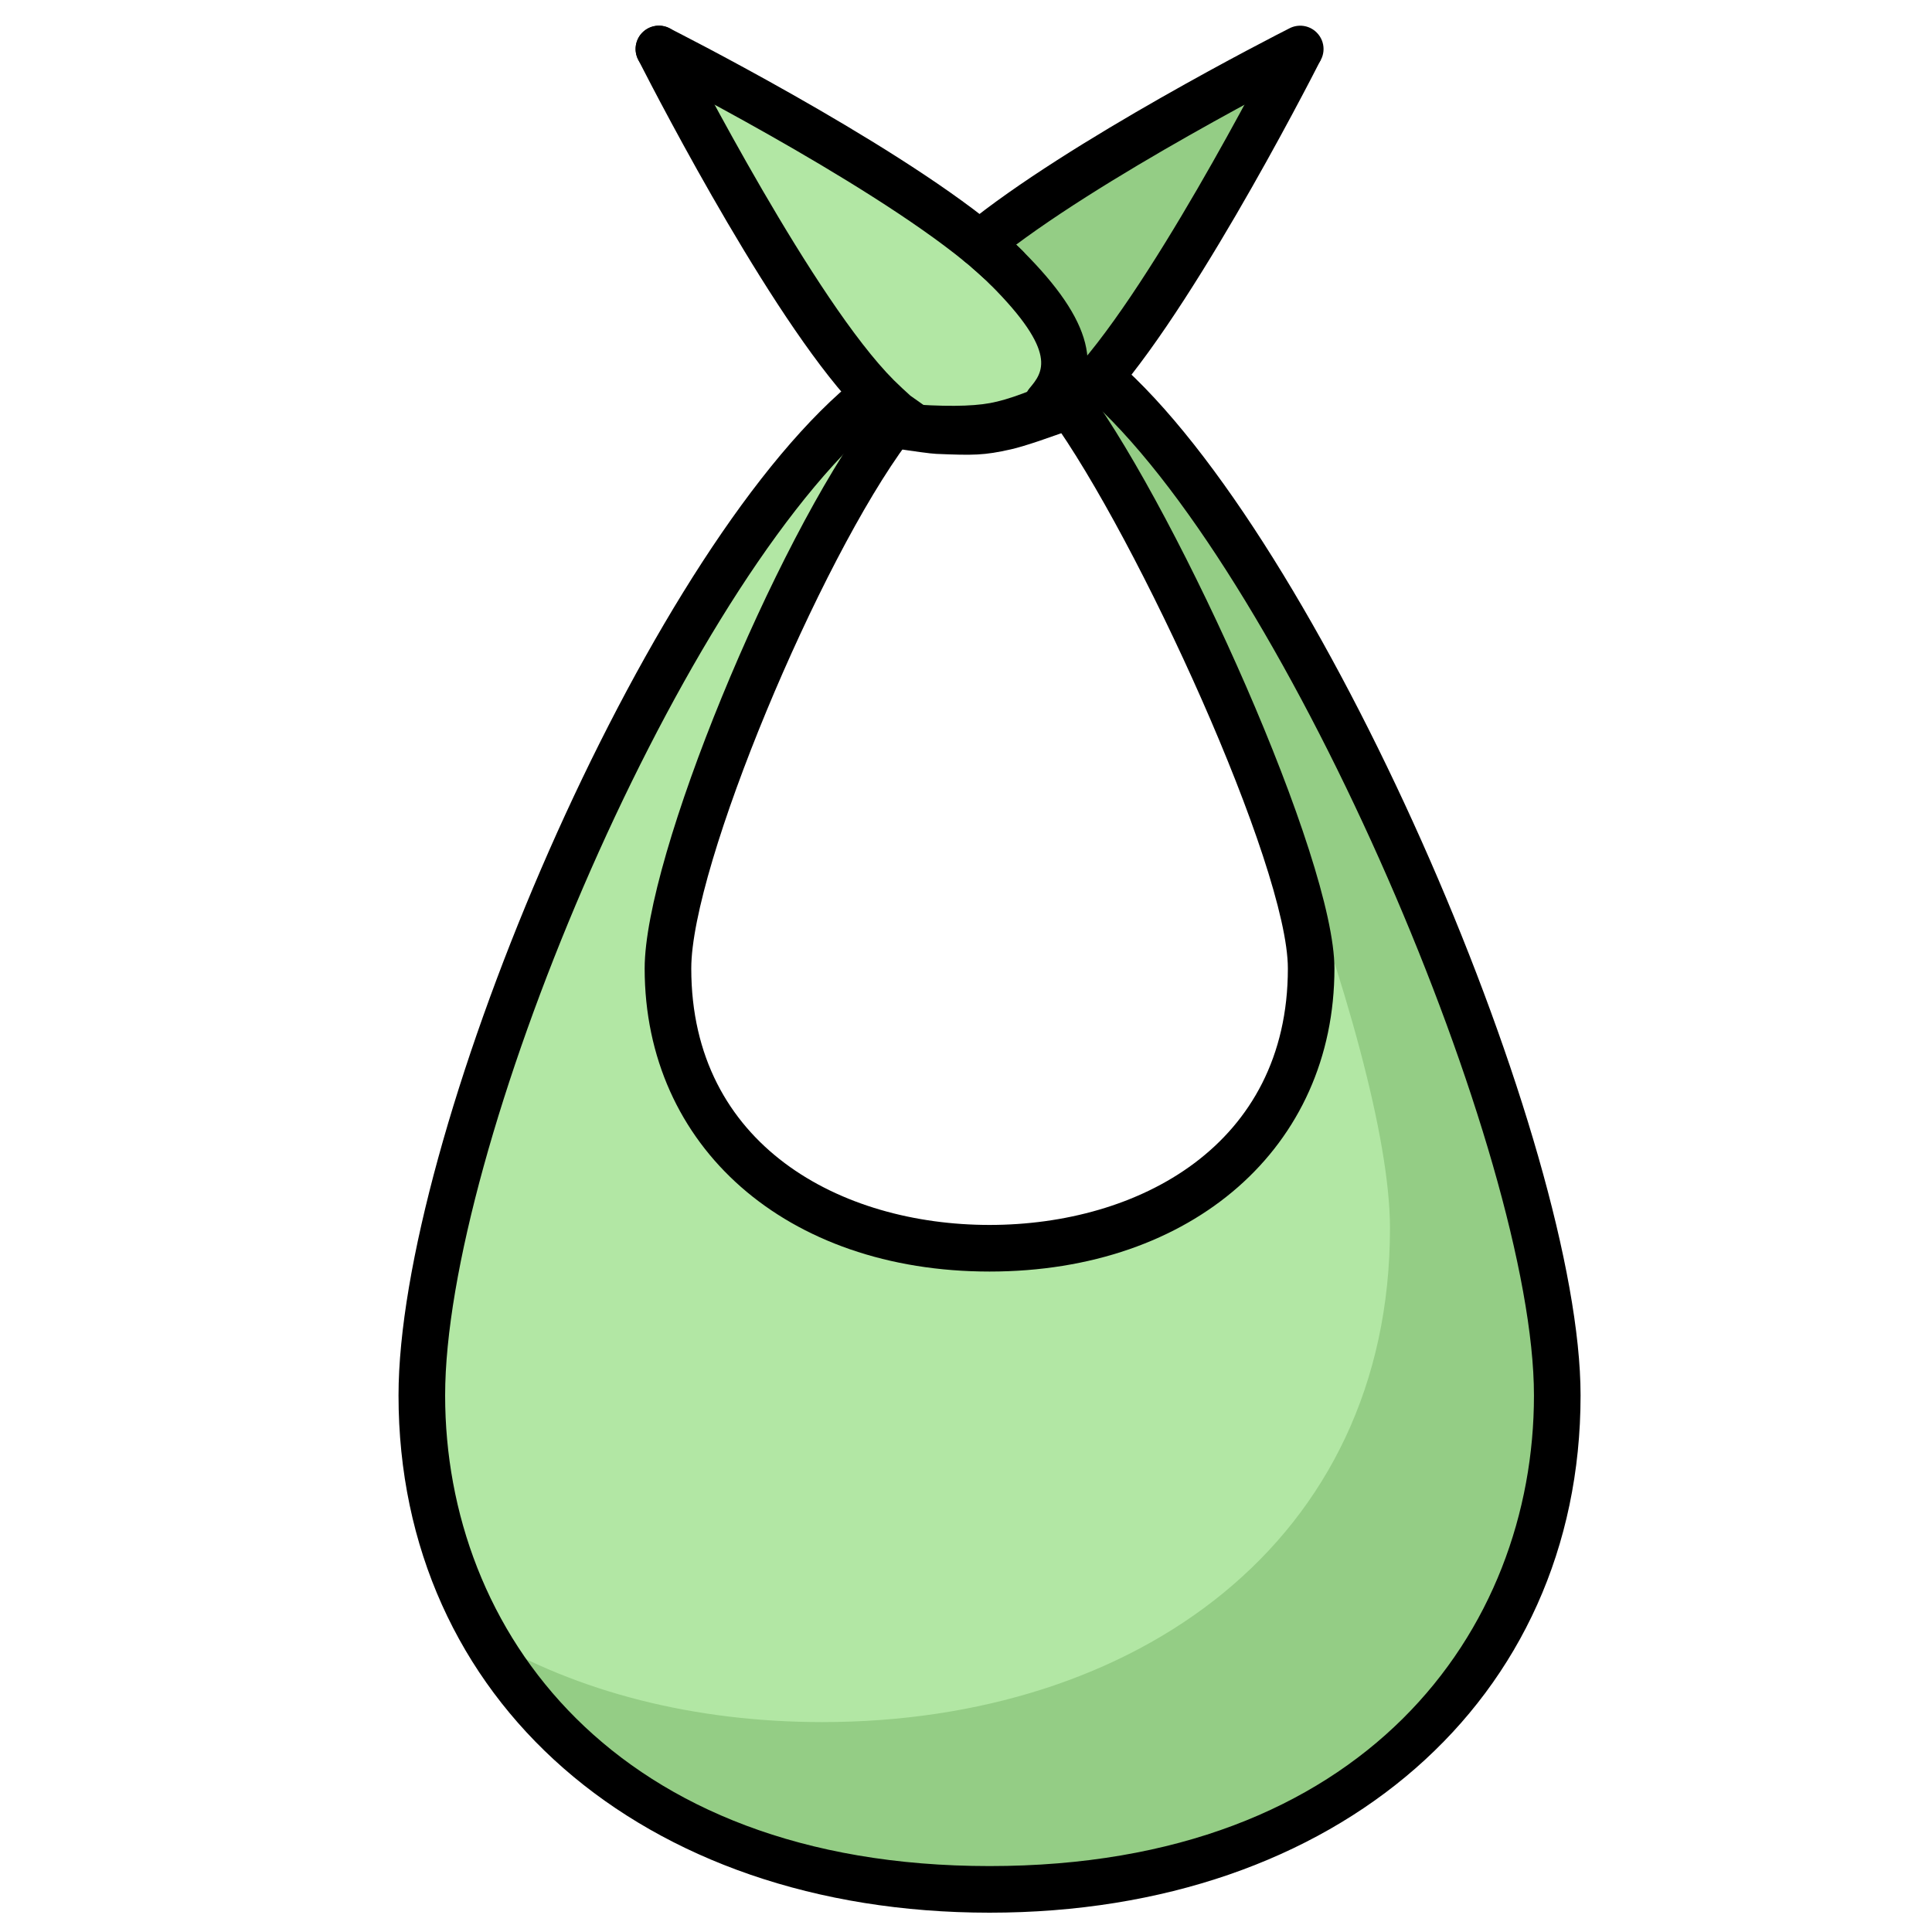
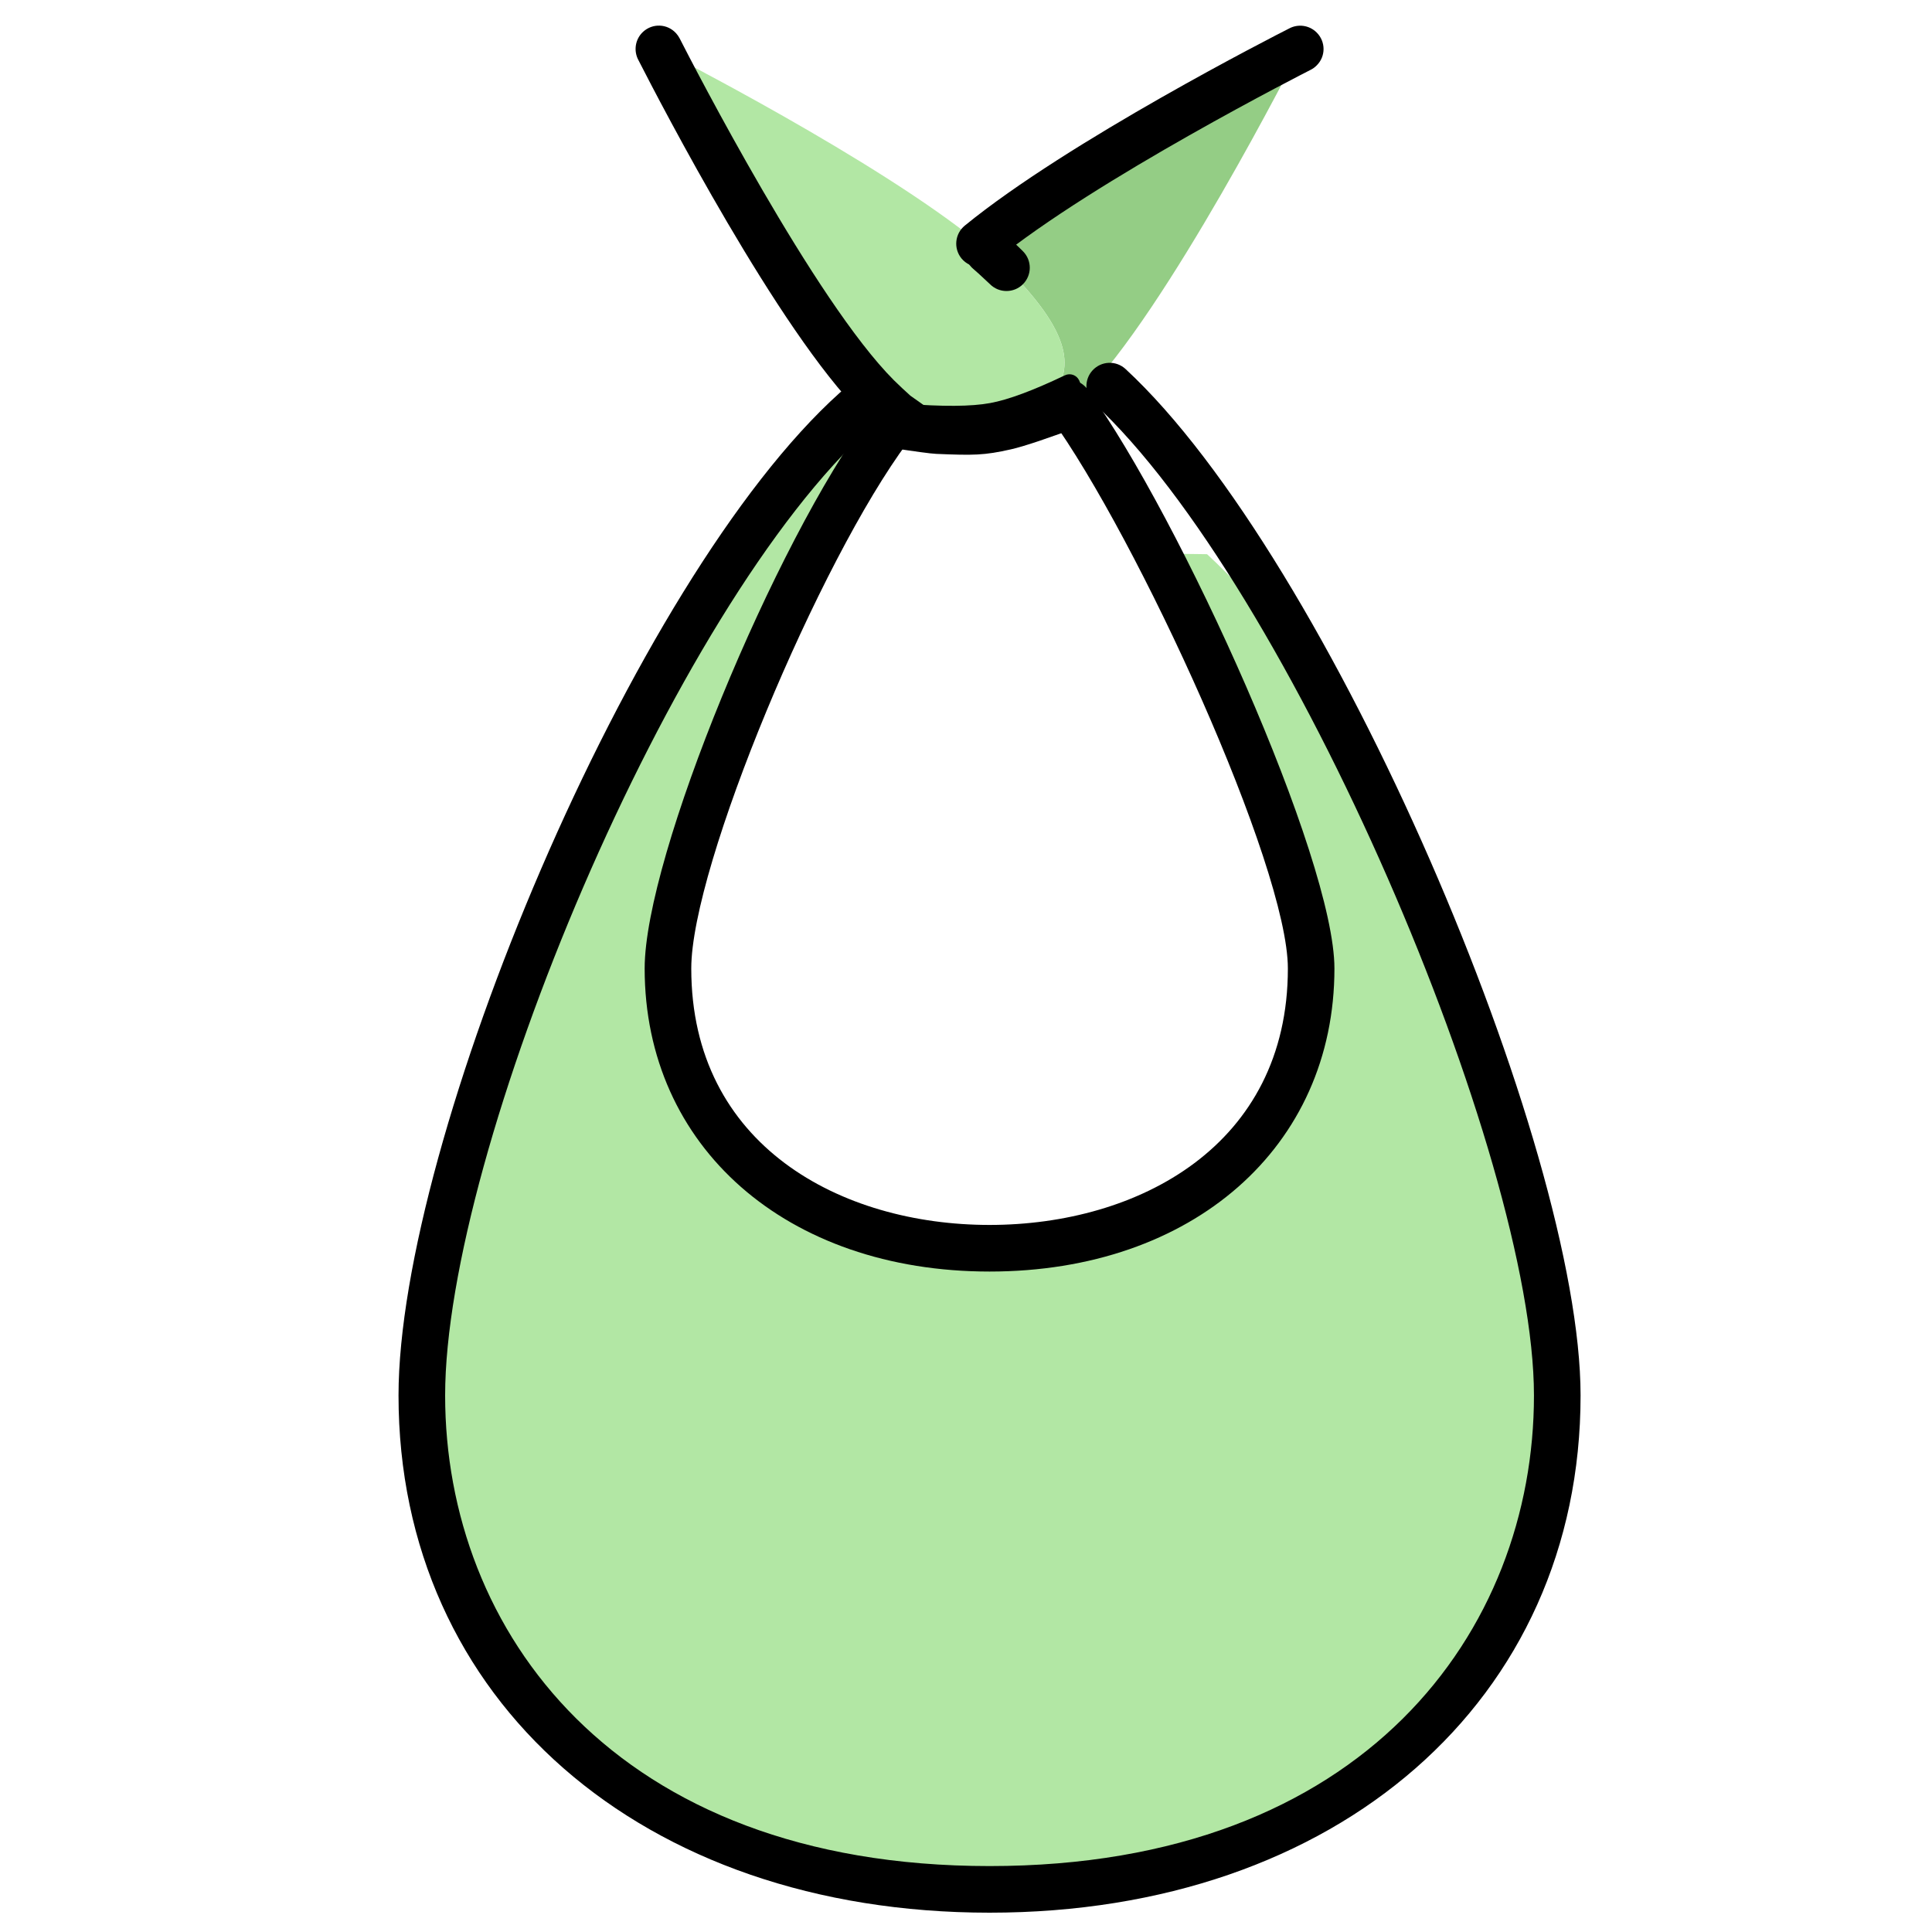
<svg xmlns="http://www.w3.org/2000/svg" width="40px" height="40px" viewBox="0 0 40 40" version="1.1">
  <title>Bolsa_40x40</title>
  <desc>Created with Sketch.</desc>
  <g id="Bolsa_40x40" stroke="none" stroke-width="1" fill="none" fill-rule="evenodd">
    <g id="shutterstock_386988112" transform="translate(8, 0)">
      <path d="M18.917,1.015 C18.834,1.178 16.164,6.444 14.393,8.214 C14.386,8.221 14.383,8.224 14.376,8.228 L13.686,8.345 C14.199,7.732 14.334,7.039 12.838,5.543 C12.782,5.487 12.723,5.429 12.658,5.373 C12.595,5.314 12.529,5.255 12.46,5.196 C12.401,5.145 12.343,5.096 12.28,5.044 C14.404,3.309 18.772,1.088 18.917,1.015" id="Fill-33" fill="#94CD85" />
      <path d="M12.838,5.543 C14.334,7.039 14.199,7.732 13.686,8.345 L11.719,8.682 L10.548,8.571 C10.427,8.463 10.302,8.345 10.167,8.214 C8.397,6.444 5.726,1.178 5.643,1.015 C5.792,1.088 10.16,3.312 12.28,5.044 C12.343,5.096 12.401,5.145 12.46,5.196 C12.529,5.255 12.595,5.314 12.658,5.373 C12.723,5.429 12.782,5.487 12.838,5.543" id="Fill-34" fill="#B2E7A4" />
      <path d="M24.242,28.892 C24.242,35.384 18.98,39.118 12.488,39.118 C5.996,39.118 0.734,35.384 0.734,28.892 C0.734,23.948 4.883,13.169 9.207,9.293 C10.957,7.651 11.218,7.654 9.99,9.303 C8.147,11.777 5.83,17.699 5.83,20.051 C5.83,23.73 8.809,25.843 12.488,25.843 C16.164,25.843 19.146,23.73 19.146,20.051 C19.146,17.73 17.954,13.944 16.156,11.463 L16.991,11.474 C21.245,15.405 24.242,23.997 24.242,28.892 Z" id="Fill-35" fill="#B2E7A4" />
-       <path d="M12.488,39.118 C7.904,39.118 3.936,37.254 1.998,33.874 C3.958,35.039 6.39,35.654 9.024,35.654 C15.515,35.654 20.778,31.919 20.778,25.427 C20.778,21.688 17.088,12.384 14.366,8.055 L15.052,8.064 C19.306,11.995 24.242,23.997 24.242,28.892 C24.242,35.384 18.98,39.118 12.488,39.118 Z" id="Fill-36" fill="#94CD85" />
-       <path d="M12.838,6.025 C12.714,6.025 12.59,5.978 12.496,5.883 C12.45,5.837 12.401,5.788 12.347,5.742 C12.269,5.67 12.21,5.617 12.147,5.564 C11.945,5.391 11.92,5.087 12.093,4.884 C12.266,4.681 12.57,4.656 12.773,4.829 C12.849,4.894 12.921,4.959 12.99,5.024 C13.045,5.069 13.115,5.138 13.18,5.203 C13.368,5.392 13.367,5.697 13.178,5.885 C13.084,5.979 12.96,6.025 12.838,6.025" id="Fill-37" fill="#000000" />
+       <path d="M12.838,6.025 C12.714,6.025 12.59,5.978 12.496,5.883 C12.269,5.67 12.21,5.617 12.147,5.564 C11.945,5.391 11.92,5.087 12.093,4.884 C12.266,4.681 12.57,4.656 12.773,4.829 C12.849,4.894 12.921,4.959 12.99,5.024 C13.045,5.069 13.115,5.138 13.18,5.203 C13.368,5.392 13.367,5.697 13.178,5.885 C13.084,5.979 12.96,6.025 12.838,6.025" id="Fill-37" fill="#000000" />
      <path d="M12.28,5.527 C12.141,5.527 12.002,5.466 11.906,5.35 C11.738,5.143 11.769,4.839 11.975,4.671 C14.117,2.92 18.412,0.73 18.688,0.591 C18.871,0.491 19.105,0.518 19.26,0.673 C19.449,0.861 19.451,1.165 19.262,1.353 L19.258,1.357 C19.222,1.393 19.18,1.424 19.133,1.447 C19.09,1.469 14.673,3.711 12.585,5.418 C12.496,5.491 12.388,5.527 12.28,5.527" id="Fill-38" fill="#000000" />
-       <path d="M14.376,8.71 C14.199,8.71 14.029,8.612 13.944,8.444 C13.841,8.238 13.9,7.993 14.071,7.854 C15.722,6.184 18.205,1.351 18.484,0.804 L19.347,1.235 C19.057,1.805 16.489,6.801 14.734,8.555 C14.698,8.592 14.638,8.636 14.592,8.659 C14.522,8.694 14.449,8.71 14.376,8.71" id="Fill-39" fill="#000000" />
      <path d="M10.901,9.303 C10.805,9.303 10.708,9.274 10.623,9.215 L10.27,8.965 C10.255,8.954 10.241,8.943 10.228,8.932 C10.102,8.82 9.972,8.697 9.831,8.56 C8.118,6.847 5.689,2.168 5.219,1.247 C5.114,1.056 5.148,0.811 5.315,0.658 C5.511,0.478 5.814,0.489 5.995,0.686 L5.998,0.689 C6.027,0.722 6.052,0.757 6.072,0.796 C6.359,1.359 8.869,6.234 10.508,7.873 C10.625,7.987 10.738,8.094 10.848,8.192 L11.18,8.427 C11.398,8.581 11.449,8.882 11.296,9.099 C11.202,9.232 11.053,9.303 10.901,9.303" id="Fill-40" fill="#000000" />
-       <path d="M13.686,8.828 C13.577,8.828 13.467,8.791 13.377,8.715 C13.173,8.544 13.146,8.24 13.317,8.036 C13.587,7.713 13.923,7.31 12.496,5.884 C12.45,5.837 12.401,5.788 12.347,5.742 C12.269,5.67 12.21,5.617 12.148,5.564 C12.087,5.511 12.032,5.465 11.973,5.417 C9.873,3.7 5.473,1.469 5.431,1.449 C5.191,1.332 5.092,1.043 5.209,0.804 C5.326,0.564 5.615,0.466 5.854,0.582 C5.897,0.603 10.368,2.859 12.585,4.671 C12.653,4.727 12.716,4.779 12.778,4.834 C12.849,4.894 12.921,4.959 12.99,5.024 C13.045,5.069 13.115,5.138 13.18,5.203 C14.616,6.639 14.879,7.672 14.057,8.655 C13.961,8.769 13.824,8.828 13.686,8.828" id="Fill-41" fill="#000000" />
      <path d="M0.251,28.892 C0.251,23.637 5.077,11.996 9.392,8.127 C9.591,7.949 9.895,7.966 10.073,8.164 C10.251,8.363 10.235,8.668 10.036,8.846 C5.905,12.55 1.216,23.84 1.216,28.892 C1.216,33.742 4.702,38.635 12.488,38.635 C20.274,38.635 23.759,33.742 23.759,28.892 C23.759,23.933 18.709,12.102 14.648,8.349 C14.453,8.168 14.44,7.863 14.621,7.667 C14.802,7.471 15.107,7.459 15.303,7.64 C19.542,11.558 24.724,23.733 24.724,28.892 C24.724,35.197 19.692,39.6 12.488,39.6 C5.283,39.6 0.251,35.197 0.251,28.892 Z" id="Fill-42" fill="#000000" />
      <path d="M5.347,20.051 C5.347,17.728 8.044,11.228 10.023,8.572 C10.182,8.358 10.485,8.315 10.698,8.474 C10.912,8.633 10.956,8.935 10.797,9.149 C8.962,11.611 6.312,17.932 6.312,20.051 C6.312,23.719 9.414,25.361 12.488,25.361 C15.562,25.361 18.664,23.719 18.664,20.051 C18.664,17.934 15.552,11.132 13.738,8.63 C13.582,8.414 13.63,8.113 13.846,7.956 C14.062,7.799 14.363,7.848 14.519,8.064 C16.448,10.725 19.628,17.78 19.628,20.051 C19.628,23.746 16.692,26.326 12.488,26.326 C8.284,26.326 5.347,23.746 5.347,20.051 Z" id="Fill-43" fill="#000000" />
    </g>
    <path d="M18.716,8.357 C19.515,8.421 20.11,8.417 20.5,8.345 C20.873,8.277 21.389,8.085 22.049,7.77 C22.159,7.718 22.29,7.765 22.342,7.874 C22.344,7.879 22.346,7.883 22.348,7.887 L22.594,8.501 C22.639,8.614 22.584,8.742 22.471,8.787 C22.469,8.788 22.468,8.789 22.466,8.789 C21.706,9.072 21.195,9.244 20.931,9.303 C20.375,9.429 20.152,9.429 19.384,9.397 C19.266,9.392 18.935,9.347 18.392,9.263 C18.272,9.244 18.189,9.132 18.208,9.012 C18.212,8.985 18.221,8.959 18.235,8.935 L18.508,8.465 C18.551,8.392 18.632,8.35 18.716,8.357 Z" id="Rectangle" fill="#000000" />
  </g>
</svg>